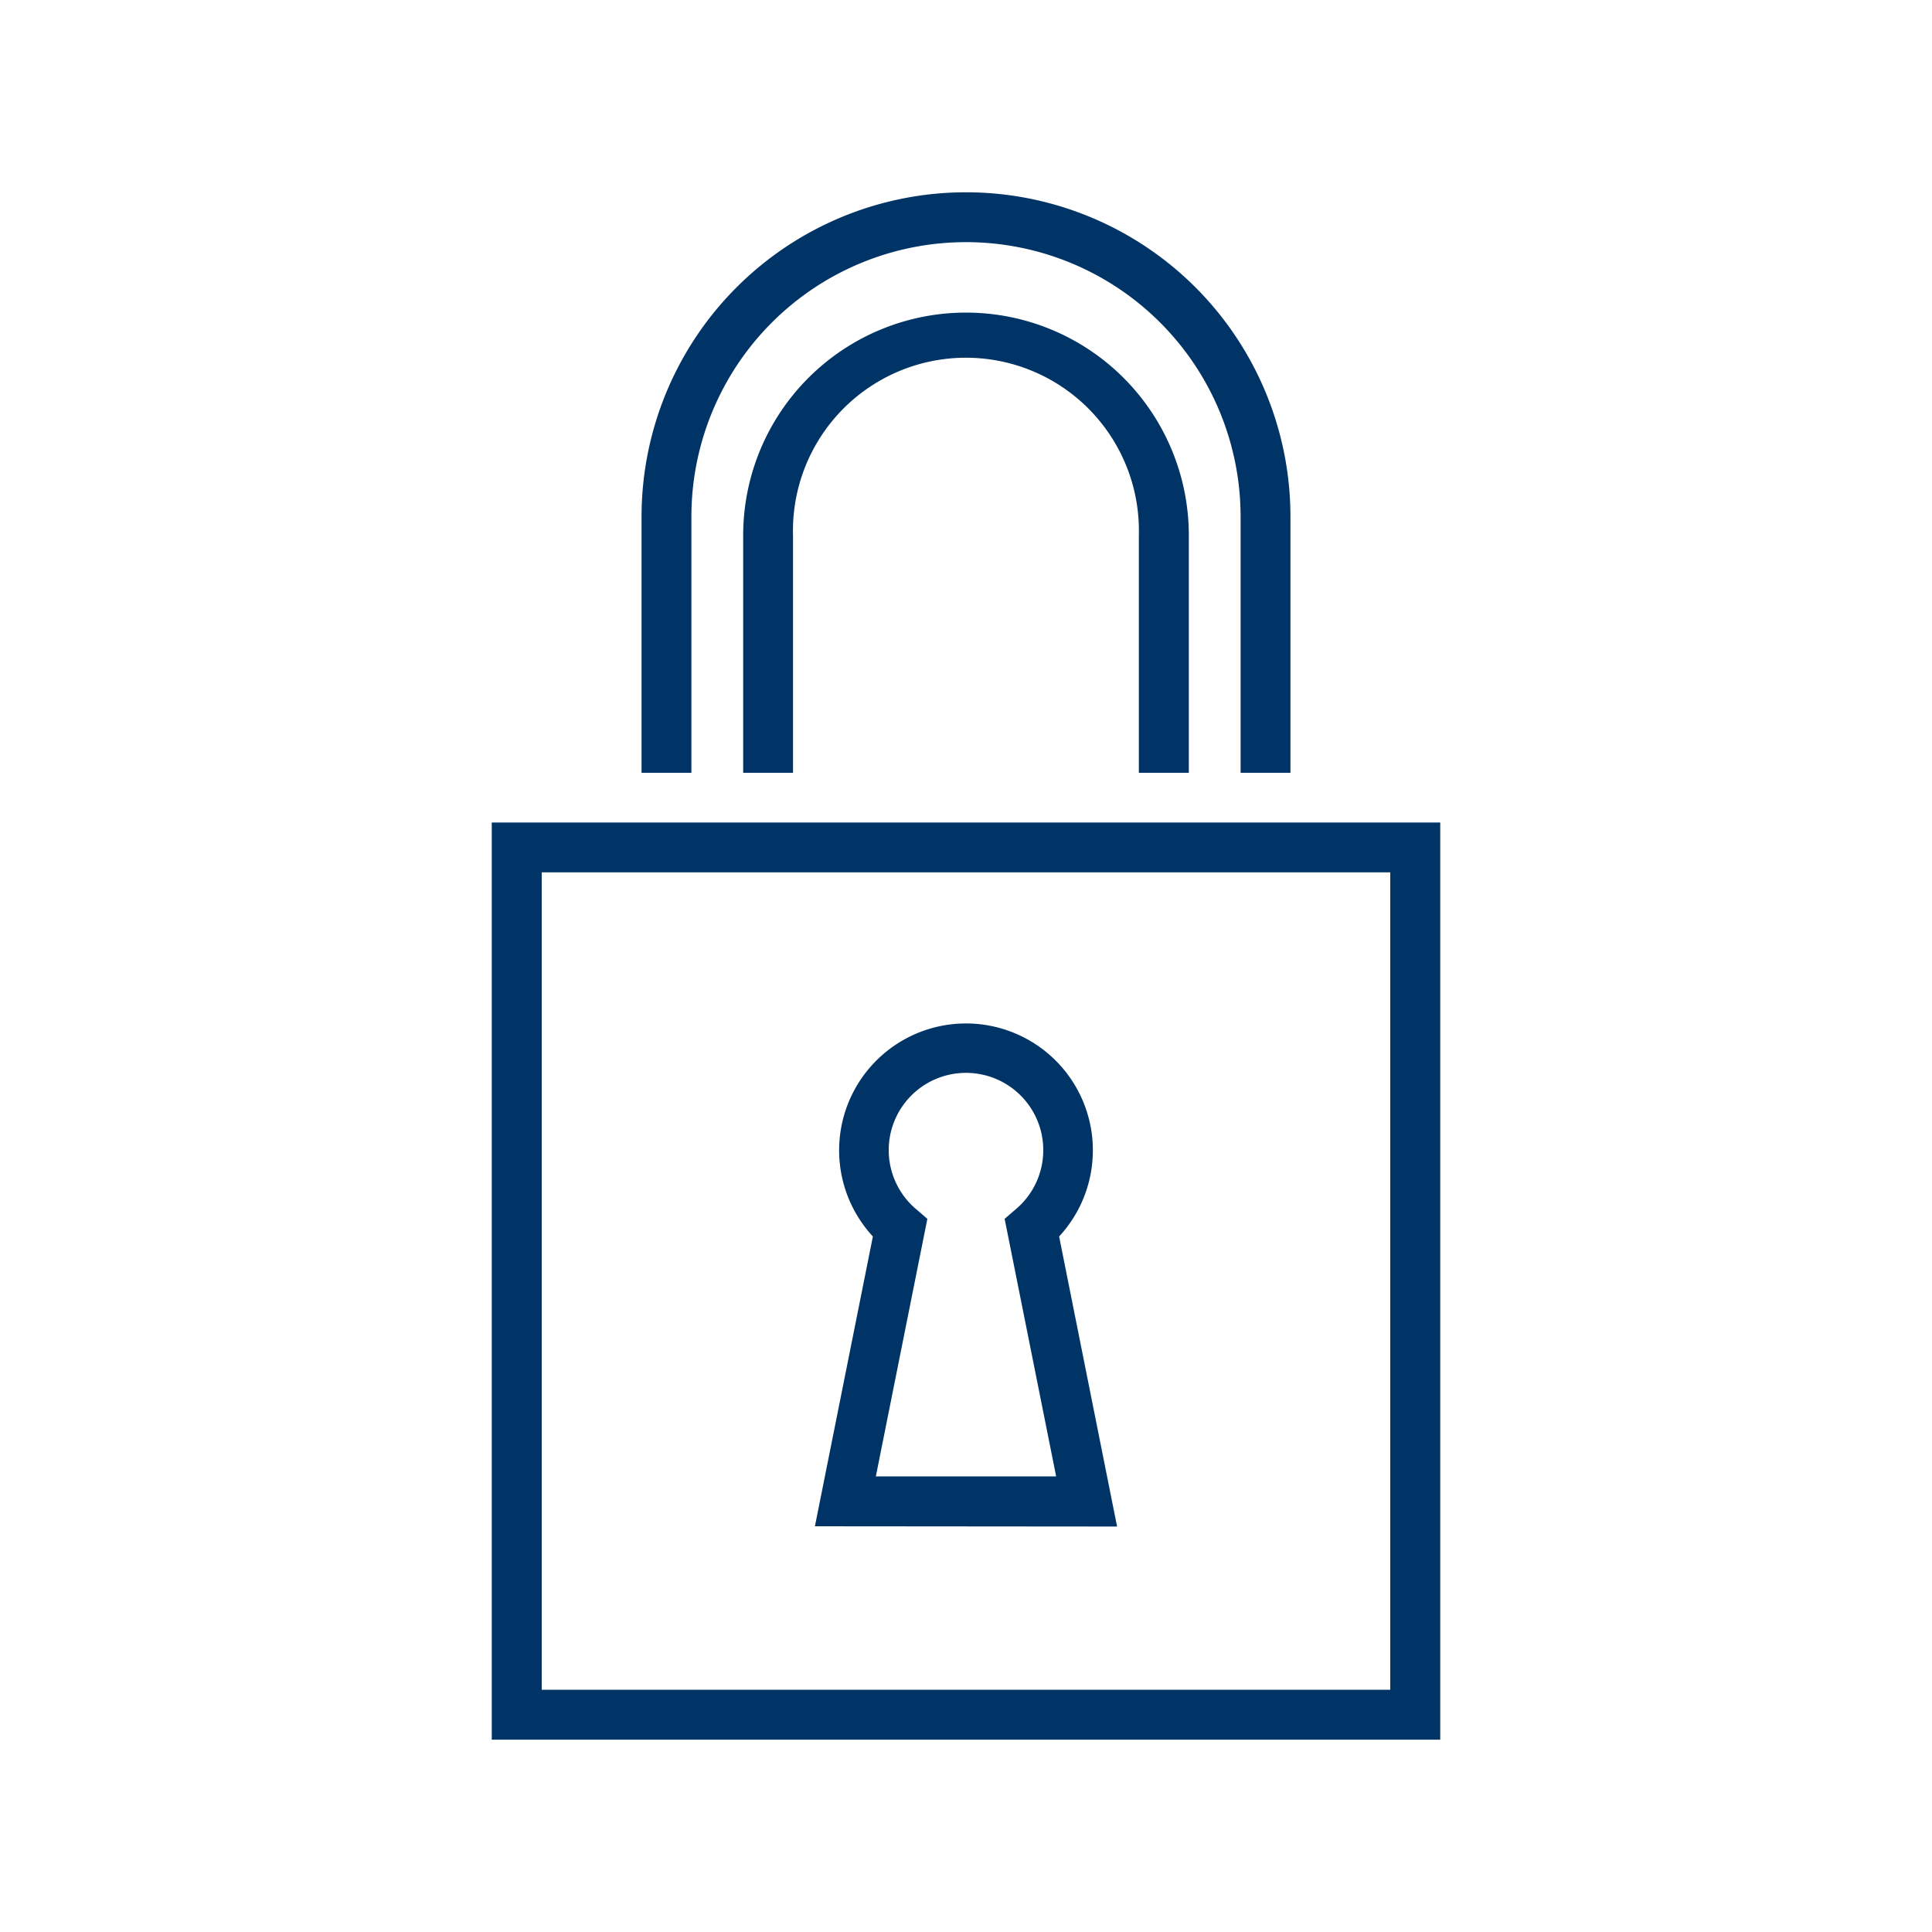
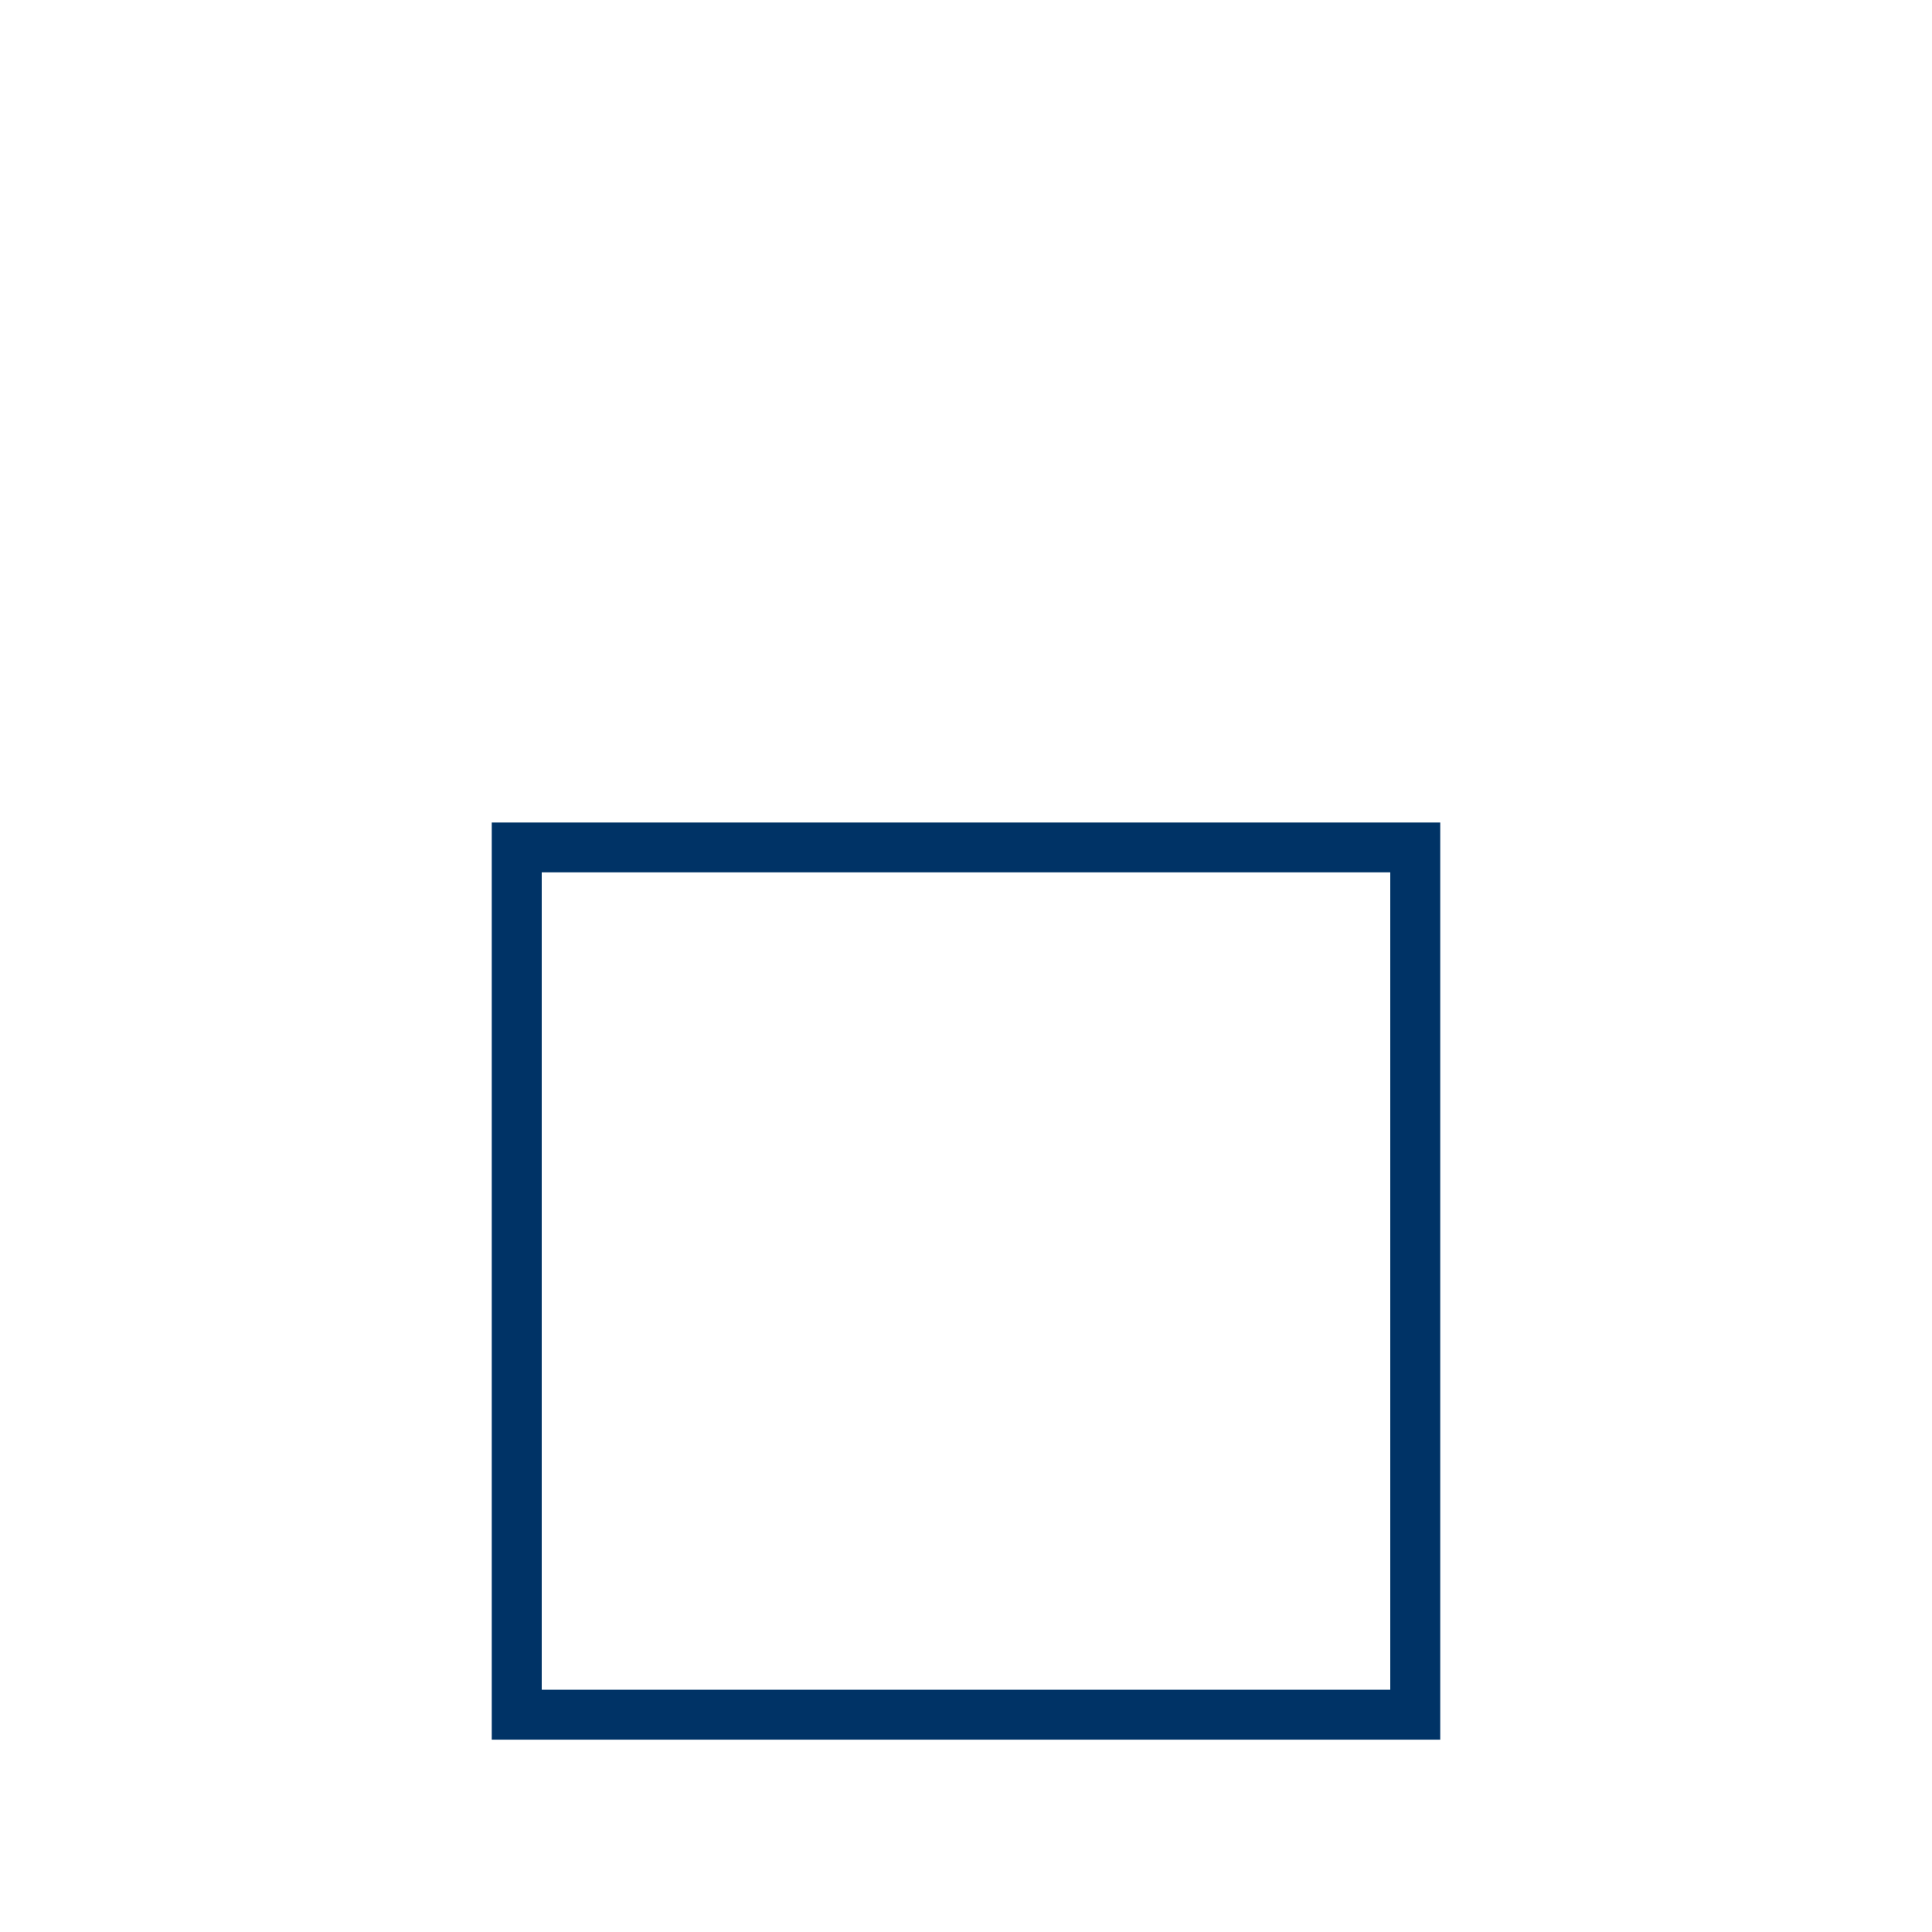
<svg xmlns="http://www.w3.org/2000/svg" id="Layer_1" data-name="Layer 1" viewBox="0 0 150 150">
  <defs>
    <style>.cls-1{fill:#036;}</style>
  </defs>
  <title>benefit-icons</title>
-   <path class="cls-1" d="M53.68,40.12a21.32,21.32,0,0,1,42.64,0V60h3.87V40.12a25.19,25.19,0,0,0-50.38,0V60h3.87Z" />
-   <path class="cls-1" d="M92.3,60V41.57a17.3,17.3,0,1,0-34.6,0V60h3.87V41.57a13.43,13.43,0,1,1,26.85,0V60Z" />
  <path class="cls-1" d="M104.07,63.86H38.18v71.21h73.64V63.86Zm3.87,67.33H42.06V67.73h65.88Z" />
-   <path class="cls-1" d="M86.73,118.52,82.23,96a9.85,9.85,0,1,0-14.46,0l-4.5,22.5ZM72,94.63l-.86-.74a6,6,0,1,1,7.72,0l-.86.74,4,20H68Z" />
</svg>